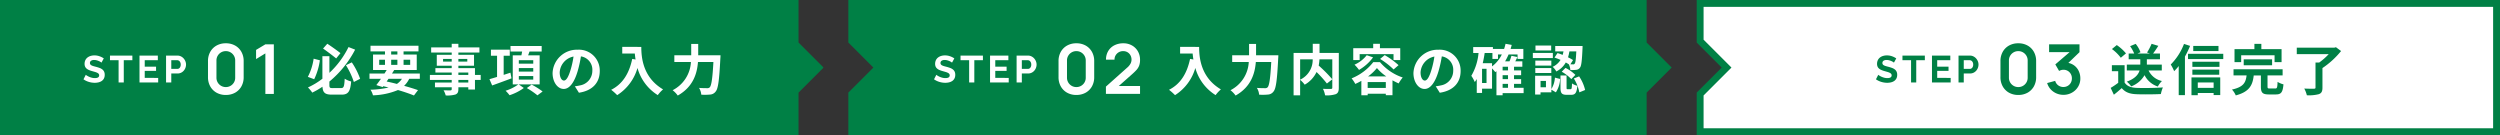
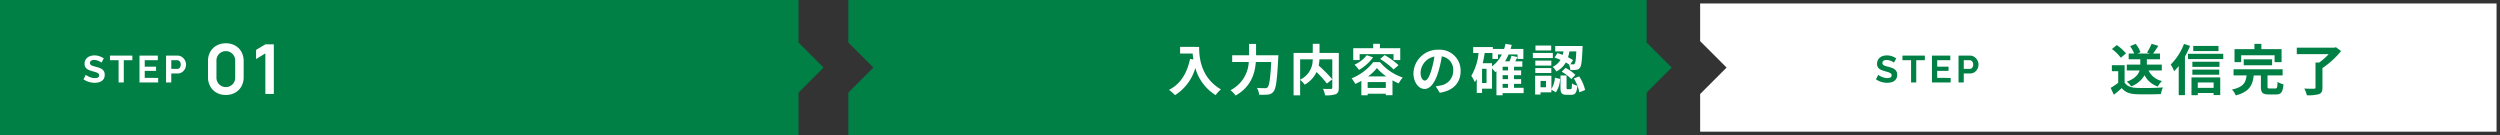
<svg xmlns="http://www.w3.org/2000/svg" width="726" height="39.243" viewBox="0 0 726 39.243">
  <rect x="0" y="0" width="726" height="39.243" fill="#333333" stroke="none" />
  <g id="グループ_66292" data-name="グループ 66292" transform="translate(-287.5 -1362)">
    <g id="パス_11734" data-name="パス 11734" transform="translate(-2038.526 350.492)" fill="#008045" stroke-miterlimit="10">
      <path d="M 2803.211 1049.751 L 2573.386 1049.751 L 2573.386 1038.811 L 2579.616 1032.58 L 2580.36 1031.837 L 2581.067 1031.13 L 2580.36 1030.423 L 2579.616 1029.679 L 2573.386 1023.448 L 2573.386 1012.508 L 2803.211 1012.508 L 2803.211 1023.862 L 2803.211 1024.277 L 2803.504 1024.569 L 2810.028 1031.093 L 2810.064 1031.13 L 2810.028 1031.165 L 2803.504 1037.69 L 2803.211 1037.983 L 2803.211 1038.397 L 2803.211 1049.751 Z" stroke="none" />
      <path d="M 2574.386 1013.508 L 2574.386 1023.034 L 2582.481 1031.13 L 2574.386 1039.225 L 2574.386 1048.751 L 2802.211 1048.751 L 2802.211 1037.568 L 2808.65 1031.13 L 2802.211 1024.691 L 2802.211 1013.508 L 2574.386 1013.508 M 2572.386 1011.508 L 2804.211 1011.508 L 2804.211 1023.862 L 2811.479 1031.13 L 2810.735 1031.873 L 2804.211 1038.397 L 2804.211 1050.751 L 2572.386 1050.751 L 2572.386 1038.397 L 2579.653 1031.13 L 2572.386 1023.862 L 2572.386 1011.508 Z" stroke="none" fill="#008045" />
    </g>
    <path id="パス_11735" data-name="パス 11735" d="M2472.479,1031.13l-.744-.743-6.524-6.524v-12.354H2233.386v39.243h231.826V1038.4l6.524-6.524Z" transform="translate(-1945.886 350.492)" fill="#008045" />
    <path id="パス_11735_-_アウトライン" data-name="パス 11735 - アウトライン" d="M2463.212,1048.751v-11.183l6.438-6.439-6.438-6.439v-11.183H2235.386v35.243h227.826m2,2H2233.386v-39.243h231.826v12.354l7.267,7.267-.744.743-6.524,6.524Z" transform="translate(-1945.886 350.492)" fill="#008045" />
    <g id="パス_11736" data-name="パス 11736" transform="translate(-2131.165 350.492)" fill="#fff" stroke-miterlimit="10">
      <path d="M 3143.665 1049.751 L 2912.385 1049.751 L 2912.385 1038.811 L 2918.617 1032.58 L 2919.36 1031.837 L 2920.067 1031.13 L 2919.36 1030.423 L 2918.617 1029.679 L 2912.385 1023.448 L 2912.385 1012.508 L 3143.665 1012.508 L 3143.665 1049.751 Z" stroke="none" />
-       <path d="M 2913.385 1013.508 L 2913.385 1023.034 L 2921.481 1031.13 L 2913.385 1039.225 L 2913.385 1048.751 L 3142.665 1048.751 L 3142.665 1013.508 L 2913.385 1013.508 M 2911.385 1011.508 L 3144.665 1011.508 L 3144.665 1050.751 L 2911.385 1050.751 L 2911.385 1038.397 L 2918.653 1031.13 L 2911.385 1023.862 L 2911.385 1011.508 Z" stroke="none" fill="#008045" />
    </g>
-     <path id="パス_43671" data-name="パス 43671" d="M9.872,8.152c-.912-.7-2.528-1.888-3.824-2.72L4.816,6.824C6.064,7.688,7.7,8.936,8.624,9.7ZM2.08,9.768A16.511,16.511,0,0,1,.4,15.048l1.84.688a18.678,18.678,0,0,0,1.648-5.5ZM7.6,18.312c-.816,0-.944-.112-.944-.928v-.976a29.836,29.836,0,0,0,7.472-9.264l-1.92-.752A25.684,25.684,0,0,1,6.656,13.88V9.048H4.624v6.544A21.475,21.475,0,0,1,.432,18.12a11.117,11.117,0,0,1,1.248,1.5,22.6,22.6,0,0,0,2.96-1.712c.112,1.76.784,2.3,2.752,2.3h2.8c1.968,0,2.528-.944,2.784-3.824a6.076,6.076,0,0,1-1.872-.8c-.128,2.256-.256,2.72-1.072,2.72Zm3.856-6.656a21.8,21.8,0,0,1,2.3,4.88l1.824-.928a20.909,20.909,0,0,0-2.416-4.768Zm12.368,3.952h3.9A5.215,5.215,0,0,1,26.256,17.1c-.976-.256-1.984-.5-2.976-.7Zm-2.7-5.536H22.8V11.56H21.12Zm3.472-2.416H26.4v.912H24.592Zm5.52,2.416V11.56h-1.92V10.072Zm-5.52,1.488V10.072H26.4V11.56Zm8.32,4.048V14.072h-8.08c.224-.352.448-.688.64-1.024h6.544V8.568H28.192V7.656h4.336V6.008H18.592V7.656H22.8v.912H19.328v4.48H23.3c-.208.336-.416.672-.64,1.024H18.3v1.536h3.328c-.48.688-.944,1.312-1.344,1.824l1.84.576.176-.24c.528.112,1.04.24,1.552.368a25.263,25.263,0,0,1-5.264.64,5.39,5.39,0,0,1,.72,1.632,20.368,20.368,0,0,0,7.264-1.536c1.808.528,3.424,1.088,4.64,1.584L32.384,18.9c-1.088-.384-2.48-.816-4.032-1.248a7.037,7.037,0,0,0,1.488-2.048ZM46.992,16.7h-2.88v-.752h2.88Zm-2.88-2.9h2.88v.688h-2.88Zm-4.448-3.184V9.848h2.512v.768Zm7.04-.768v.768H44.112V9.848Zm3.888,4.64H48.928V12.52H44.112v-.7h4.544V8.648H44.112V7.992h6.112v-1.5H44.112V5.448H42.176v1.04H36.208v1.5h5.968v.656H37.84v3.168h4.336v.7H37.44V13.8h4.736v.688H35.84v1.456h6.336V16.7H37.312v1.376h4.864v.5c0,.288-.1.384-.4.4-.256,0-1.2,0-1.968-.032a5.866,5.866,0,0,1,.624,1.5,8.426,8.426,0,0,0,2.832-.272c.624-.272.848-.656.848-1.6v-.5h2.88v.656h1.936V15.944h1.664Zm8.64-.656-1.968.64V8.92H59.04V7.16H53.568V8.92h1.776v6.144c-.832.256-1.6.48-2.208.656l.784,1.824c1.6-.576,3.68-1.328,5.616-2.064Zm2.432.992h4.192v1.024H61.664Zm0-2.336h4.192v1.024H61.664Zm0-2.288h4.192v1.008H61.664Zm6.048,7.04V8.792H64.368c.128-.352.272-.72.4-1.1H68.3v-1.6H59.248v1.6h3.376c-.064.352-.128.736-.208,1.1H59.9V17.24H61.52a12.865,12.865,0,0,1-3.7,1.84,9.439,9.439,0,0,1,1.152,1.3,14.836,14.836,0,0,0,4.144-2.1l-1.472-1.04ZM63.984,18.3a22.858,22.858,0,0,1,3.088,2.112l1.5-1.12a23.7,23.7,0,0,0-3.184-2ZM74.768,16.12c-.592,0-1.232-.784-1.232-2.384a4.968,4.968,0,0,1,4.016-4.592,25.434,25.434,0,0,1-.848,3.84C76.064,15.128,75.424,16.12,74.768,16.12Zm4.352,3.536c4-.608,6.048-2.976,6.048-6.3a6.047,6.047,0,0,0-6.4-6.192,7.066,7.066,0,0,0-7.3,6.784c0,2.672,1.488,4.608,3.232,4.608,1.728,0,3.1-1.952,4.048-5.152A34.433,34.433,0,0,0,79.7,9.1a3.922,3.922,0,0,1,3.312,4.192,4.29,4.29,0,0,1-3.6,4.24c-.416.1-.864.176-1.472.256ZM91.7,6.344V8.28h3.648c.048.544.112,1.12.224,1.728l-.976-.176c-.88,4.208-2.784,7.3-6.112,8.976a15.2,15.2,0,0,1,1.744,1.552,13.845,13.845,0,0,0,5.9-7.9,13.519,13.519,0,0,0,5.888,7.888,10.244,10.244,0,0,1,1.536-1.664c-5.888-3.472-6.32-9.312-6.32-12.336ZM113.76,8.776V5.48h-2.032v3.3h-4.9v1.952h4.816a9.756,9.756,0,0,1-5.312,8.192,7.589,7.589,0,0,1,1.488,1.552c4.5-2.544,5.616-6.432,5.872-9.744h4.48c-.256,4.752-.576,6.848-1.056,7.344a.945.945,0,0,1-.752.256c-.416,0-1.36,0-2.368-.08a4.42,4.42,0,0,1,.656,1.968,16.273,16.273,0,0,0,2.56-.032,2.156,2.156,0,0,0,1.632-.9c.7-.832,1.024-3.232,1.344-9.6.032-.256.048-.912.048-.912Z" transform="translate(376.501 1369.273)" fill="#fff" />
    <path id="パス_43670" data-name="パス 43670" d="M6.58.3a5.4,5.4,0,0,1-2.7-.657A4.714,4.714,0,0,1,2.058-2.181,5.4,5.4,0,0,1,1.4-4.88V-9.52a5.4,5.4,0,0,1,.658-2.7,4.714,4.714,0,0,1,1.823-1.823,5.4,5.4,0,0,1,2.7-.658,5.4,5.4,0,0,1,2.7.658A4.714,4.714,0,0,1,11.1-12.219a5.4,5.4,0,0,1,.658,2.7v4.64a5.4,5.4,0,0,1-.658,2.7A4.714,4.714,0,0,1,9.279-.358,5.4,5.4,0,0,1,6.58.3Zm0-2.29a2.669,2.669,0,0,0,1.379-.363,2.72,2.72,0,0,0,.981-.981A2.669,2.669,0,0,0,9.3-4.713V-9.7a2.669,2.669,0,0,0-.363-1.379,2.721,2.721,0,0,0-.981-.981,2.669,2.669,0,0,0-1.379-.363,2.669,2.669,0,0,0-1.379.363,2.722,2.722,0,0,0-.981.981A2.669,2.669,0,0,0,3.857-9.7v4.99A2.669,2.669,0,0,0,4.22-3.334a2.721,2.721,0,0,0,.981.981A2.669,2.669,0,0,0,6.58-1.99ZM18.063,0V-11.77l-2.7,1.653V-12.78l2.7-1.62H20.52V0Z" transform="translate(346.501 1389.273)" fill="#fff" />
    <path id="パス_43669" data-name="パス 43669" d="M5.467-5.764a1.876,1.876,0,0,0-.28-.209,3.409,3.409,0,0,0-.5-.259,4.263,4.263,0,0,0-.632-.214,2.762,2.762,0,0,0-.693-.088,1.554,1.554,0,0,0-.935.231.764.764,0,0,0-.308.649.667.667,0,0,0,.115.4,1,1,0,0,0,.335.28,2.822,2.822,0,0,0,.556.22q.336.1.776.209.572.154,1.039.33a2.817,2.817,0,0,1,.792.44,1.817,1.817,0,0,1,.5.633,2.1,2.1,0,0,1,.176.907A2.26,2.26,0,0,1,6.177-1.16a1.987,1.987,0,0,1-.638.72,2.773,2.773,0,0,1-.924.4A4.636,4.636,0,0,1,3.52.088,5.879,5.879,0,0,1,1.782-.176,5.366,5.366,0,0,1,.242-.924L.913-2.233a2.12,2.12,0,0,0,.358.259,5.464,5.464,0,0,0,.61.319,4.75,4.75,0,0,0,.781.269,3.529,3.529,0,0,0,.88.11q1.254,0,1.254-.8a.658.658,0,0,0-.143-.429,1.213,1.213,0,0,0-.407-.308,3.9,3.9,0,0,0-.638-.242q-.374-.11-.836-.242A7.107,7.107,0,0,1,1.8-3.635a2.559,2.559,0,0,1-.687-.429A1.608,1.608,0,0,1,.7-4.636a1.981,1.981,0,0,1-.138-.776,2.428,2.428,0,0,1,.22-1.056,2.134,2.134,0,0,1,.61-.77A2.766,2.766,0,0,1,2.3-7.706,3.75,3.75,0,0,1,3.41-7.865a4.311,4.311,0,0,1,1.518.258A5.653,5.653,0,0,1,6.138-7Zm8.976-.715h-2.5V0H10.439V-6.479h-2.5V-7.81h6.5Zm7.491,5.148V0H16.511V-7.81h5.324v1.331H18.029V-4.6h3.289v1.232H18.029v2.035ZM24.222,0V-7.81h3.311a2.217,2.217,0,0,1,1,.226,2.575,2.575,0,0,1,.786.594,2.8,2.8,0,0,1,.517.836,2.515,2.515,0,0,1,.187.94,2.71,2.71,0,0,1-.176.963,2.672,2.672,0,0,1-.495.831,2.432,2.432,0,0,1-.77.583,2.228,2.228,0,0,1-.99.22H25.74V0ZM25.74-3.949H27.5a.869.869,0,0,0,.7-.341,1.411,1.411,0,0,0,.28-.924,1.522,1.522,0,0,0-.088-.533,1.3,1.3,0,0,0-.231-.4.919.919,0,0,0-.336-.247.983.983,0,0,0-.39-.082H25.74Z" transform="translate(311.501 1385.954)" fill="#fff" />
    <path id="パス_43674" data-name="パス 43674" d="M3.7,6.344V8.28H7.344c.048.544.112,1.12.224,1.728l-.976-.176c-.88,4.208-2.784,7.3-6.112,8.976A15.2,15.2,0,0,1,2.224,20.36a13.845,13.845,0,0,0,5.9-7.9,13.519,13.519,0,0,0,5.888,7.888,10.244,10.244,0,0,1,1.536-1.664c-5.888-3.472-6.32-9.312-6.32-12.336ZM25.76,8.776V5.48H23.728v3.3h-4.9v1.952h4.816a9.756,9.756,0,0,1-5.312,8.192,7.589,7.589,0,0,1,1.488,1.552c4.5-2.544,5.616-6.432,5.872-9.744h4.48c-.256,4.752-.576,6.848-1.056,7.344a.945.945,0,0,1-.752.256c-.416,0-1.36,0-2.368-.08a4.42,4.42,0,0,1,.656,1.968,16.273,16.273,0,0,0,2.56-.032,2.156,2.156,0,0,0,1.632-.9c.7-.832,1.024-3.232,1.344-9.6.032-.256.048-.912.048-.912ZM38.56,9.96h3.648a6.339,6.339,0,0,1-3.648,5.9ZM49.792,8.1h-5.6V5.448H42.224V8.1H36.656v12.32h1.9V15.912a7.742,7.742,0,0,1,1.328,1.408,8.3,8.3,0,0,0,3.44-3.68,33.463,33.463,0,0,1,3.008,3.344L47.9,15.752a39.976,39.976,0,0,0-3.952-3.984,12.126,12.126,0,0,0,.224-1.808H47.9v8.208c0,.288-.1.368-.4.384-.3,0-1.376.016-2.32-.032a6.24,6.24,0,0,1,.624,1.888,8.259,8.259,0,0,0,3.1-.336c.672-.3.88-.832.88-1.856Zm6.048.352h9.84v1.712h1.952V6.728h-5.9V5.448H59.776v1.28H53.984v3.44H55.84Zm5.936,1.392A21.685,21.685,0,0,1,65.7,12.9l1.44-1.248A23.475,23.475,0,0,0,63.12,8.728ZM57.9,8.76a9.322,9.322,0,0,1-3.552,2.752,11.59,11.59,0,0,1,1.312,1.52,13.443,13.443,0,0,0,4.08-3.648Zm.4,6.144a13.426,13.426,0,0,0,2.56-2.416,13.555,13.555,0,0,0,2.7,2.416Zm-.128,3.36v-1.7H63.44v1.7Zm1.632-7.5a15.151,15.151,0,0,1-6.3,4.72A9.435,9.435,0,0,1,54.576,17.1a16.565,16.565,0,0,0,1.76-.9v4.192h1.84v-.448H63.44v.432h1.936v-4.32c.608.336,1.216.64,1.792.9a11.4,11.4,0,0,1,1.184-1.728,14.711,14.711,0,0,1-6.608-4.464Zm14.96,5.36c-.592,0-1.232-.784-1.232-2.384a4.968,4.968,0,0,1,4.016-4.592,25.434,25.434,0,0,1-.848,3.84C76.064,15.128,75.424,16.12,74.768,16.12Zm4.352,3.536c4-.608,6.048-2.976,6.048-6.3a6.047,6.047,0,0,0-6.4-6.192,7.066,7.066,0,0,0-7.3,6.784c0,2.672,1.488,4.608,3.232,4.608,1.728,0,3.1-1.952,4.048-5.152A34.433,34.433,0,0,0,79.7,9.1a3.922,3.922,0,0,1,3.312,4.192,4.29,4.29,0,0,1-3.6,4.24c-.416.1-.864.176-1.472.256ZM97.36,17.08h1.568v1.136H97.36Zm-3.072-6h-2.7c.224-.96.416-1.952.56-2.96H94.4V9.848h1.616V8.536h1.12a9.651,9.651,0,0,1-2.848,3.472Zm-1.6,5.744h-1.3V12.712h1.3Zm6.24-3.648H97.36V12.1h1.568Zm0,2.528H97.36V14.568h1.568Zm4.528,2.512h-2.784V17.08h2.064V15.7h-2.064V14.568h2.064V13.176h-2.064V12.1h2.416V10.536H101.04c.208-.4.416-.816.608-1.248L99.92,8.92a11.484,11.484,0,0,1-.56,1.616H98.08a14.6,14.6,0,0,0,1.008-2H101.7V9.848h1.68V6.936h-3.7c.112-.384.224-.768.32-1.168l-1.792-.32a14.519,14.519,0,0,1-.416,1.488H94.544V6.392H88.816V8.12h1.552a15.853,15.853,0,0,1-2.1,6.624,9.7,9.7,0,0,1,1.008,1.808,8.332,8.332,0,0,0,.576-.88V19.72h1.536V18.472h2.9V12.584c.352.368.752.848.944,1.088.112-.08.224-.176.336-.256v6.976H97.36v-.624h6.1Zm15.3-10.56c-.112,2.368-.24,3.312-.464,3.552a.454.454,0,0,1-.48.208c-.16,0-.432,0-.768-.016l.768-1.232a12.951,12.951,0,0,0-1.456-.8,12.65,12.65,0,0,0,.4-1.712Zm-6.336,1.792a18.684,18.684,0,0,1,1.76.672,5.262,5.262,0,0,1-2.3,2.016,4.52,4.52,0,0,1,1.072,1.344,6.506,6.506,0,0,0,2.752-2.608c.32.176.608.352.88.528a4.592,4.592,0,0,1,.448,1.664A10.761,10.761,0,0,0,118.752,13a1.431,1.431,0,0,0,1.056-.608c.432-.512.592-2,.752-5.616.016-.224.016-.7.016-.7H112.64V7.656h2.4q-.1.5-.24,1.008c-.512-.192-1.024-.384-1.5-.528Zm2.1,4.1a11.981,11.981,0,0,1,2.784,2.144l1.184-1.216a11.112,11.112,0,0,0-2.864-2.032Zm-3.056-7.6H106.9v1.44h4.56Zm.48,2.144h-5.808v1.5h5.808Zm-.432,2.224h-4.656v1.456H111.5Zm-4.656,3.616H111.5V12.5h-4.656Zm3.088,4.128h-1.568v-1.84h1.568Zm1.584-3.344H106.8v5.456h1.568v-.624h3.152V18.76l1.3.784a7.616,7.616,0,0,0,1.232-3.888l-1.5-.384a7.22,7.22,0,0,1-1.024,3.3Zm4.72,3.92c-.288,0-.32-.064-.32-.5V14.648h-1.76v3.5c0,1.584.3,2.112,1.808,2.112h1.312c1.136,0,1.6-.528,1.776-2.624a4.584,4.584,0,0,1-1.552-.688c-.048,1.472-.112,1.68-.416,1.68Zm1.792-3.12a11.83,11.83,0,0,1,1.6,4.032l1.68-.688a11.887,11.887,0,0,0-1.744-3.952Z" transform="translate(626.5 1369.273)" fill="#fff" />
-     <path id="パス_43673" data-name="パス 43673" d="M6.58.3a5.4,5.4,0,0,1-2.7-.657A4.714,4.714,0,0,1,2.058-2.181,5.4,5.4,0,0,1,1.4-4.88V-9.52a5.4,5.4,0,0,1,.658-2.7,4.714,4.714,0,0,1,1.823-1.823,5.4,5.4,0,0,1,2.7-.658,5.4,5.4,0,0,1,2.7.658A4.714,4.714,0,0,1,11.1-12.219a5.4,5.4,0,0,1,.658,2.7v4.64a5.4,5.4,0,0,1-.658,2.7A4.714,4.714,0,0,1,9.279-.358,5.4,5.4,0,0,1,6.58.3Zm0-2.29a2.669,2.669,0,0,0,1.379-.363,2.72,2.72,0,0,0,.981-.981A2.669,2.669,0,0,0,9.3-4.713V-9.7a2.669,2.669,0,0,0-.363-1.379,2.721,2.721,0,0,0-.981-.981,2.669,2.669,0,0,0-1.379-.363,2.669,2.669,0,0,0-1.379.363,2.722,2.722,0,0,0-.981.981A2.669,2.669,0,0,0,3.857-9.7v4.99A2.669,2.669,0,0,0,4.22-3.334a2.721,2.721,0,0,0,.981.981A2.669,2.669,0,0,0,6.58-1.99ZM15.16-.017l0-2.107,6.157-5.49a4.134,4.134,0,0,0,1-1.208,2.5,2.5,0,0,0,.278-1.1,2.648,2.648,0,0,0-.307-1.283,2.3,2.3,0,0,0-.852-.893,2.4,2.4,0,0,0-1.262-.328,2.51,2.51,0,0,0-1.321.346,2.476,2.476,0,0,0-.895.912,2.329,2.329,0,0,0-.3,1.228H15.183a4.775,4.775,0,0,1,.642-2.507A4.4,4.4,0,0,1,17.6-14.108a5.6,5.6,0,0,1,2.623-.592,4.99,4.99,0,0,1,2.483.615,4.524,4.524,0,0,1,1.729,1.7A4.869,4.869,0,0,1,25.07-9.89a4.679,4.679,0,0,1-.279,1.727,4.109,4.109,0,0,1-.835,1.292Q23.4-6.278,22.58-5.56L18.21-1.69l-.223-.6H25.07V-.017Z" transform="translate(593.499 1389.273)" fill="#fff" />
-     <path id="パス_43672" data-name="パス 43672" d="M5.467-5.764a1.876,1.876,0,0,0-.28-.209,3.409,3.409,0,0,0-.5-.259,4.263,4.263,0,0,0-.632-.214,2.762,2.762,0,0,0-.693-.088,1.554,1.554,0,0,0-.935.231.764.764,0,0,0-.308.649.667.667,0,0,0,.115.4,1,1,0,0,0,.335.28,2.822,2.822,0,0,0,.556.22q.336.1.776.209.572.154,1.039.33a2.817,2.817,0,0,1,.792.44,1.817,1.817,0,0,1,.5.633,2.1,2.1,0,0,1,.176.907A2.26,2.26,0,0,1,6.177-1.16a1.987,1.987,0,0,1-.638.72,2.773,2.773,0,0,1-.924.4A4.636,4.636,0,0,1,3.52.088,5.879,5.879,0,0,1,1.782-.176,5.366,5.366,0,0,1,.242-.924L.913-2.233a2.12,2.12,0,0,0,.358.259,5.464,5.464,0,0,0,.61.319,4.75,4.75,0,0,0,.781.269,3.529,3.529,0,0,0,.88.11q1.254,0,1.254-.8a.658.658,0,0,0-.143-.429,1.213,1.213,0,0,0-.407-.308,3.9,3.9,0,0,0-.638-.242q-.374-.11-.836-.242A7.107,7.107,0,0,1,1.8-3.635a2.559,2.559,0,0,1-.687-.429A1.608,1.608,0,0,1,.7-4.636a1.981,1.981,0,0,1-.138-.776,2.428,2.428,0,0,1,.22-1.056,2.134,2.134,0,0,1,.61-.77A2.766,2.766,0,0,1,2.3-7.706,3.75,3.75,0,0,1,3.41-7.865a4.311,4.311,0,0,1,1.518.258A5.653,5.653,0,0,1,6.138-7Zm8.976-.715h-2.5V0H10.439V-6.479h-2.5V-7.81h6.5Zm7.491,5.148V0H16.511V-7.81h5.324v1.331H18.029V-4.6h3.289v1.232H18.029v2.035ZM24.222,0V-7.81h3.311a2.217,2.217,0,0,1,1,.226,2.575,2.575,0,0,1,.786.594,2.8,2.8,0,0,1,.517.836,2.515,2.515,0,0,1,.187.94,2.71,2.71,0,0,1-.176.963,2.672,2.672,0,0,1-.495.831,2.432,2.432,0,0,1-.77.583,2.228,2.228,0,0,1-.99.22H25.74V0ZM25.74-3.949H27.5a.869.869,0,0,0,.7-.341,1.411,1.411,0,0,0,.28-.924,1.522,1.522,0,0,0-.088-.533,1.3,1.3,0,0,0-.231-.4.919.919,0,0,0-.336-.247.983.983,0,0,0-.39-.082H25.74Z" transform="translate(558.499 1385.954)" fill="#fff" />
    <path id="パス_43677" data-name="パス 43677" d="M15.248,13.192V11.48H10.912V9.944H14.72V8.264h-2c.464-.608,1.008-1.408,1.52-2.224l-1.952-.592A15.889,15.889,0,0,1,10.96,7.976l.816.288H8.208L9.056,7.9A8.279,8.279,0,0,0,7.664,5.464l-1.616.672A10.537,10.537,0,0,1,7.232,8.264h-1.6v1.68H9.008V11.48H5.088v1.712H8.8c-.352,1.152-1.28,2.352-3.712,3.248a5.984,5.984,0,0,1,1.264,1.376,7.505,7.505,0,0,0,3.888-3.264,6.55,6.55,0,0,0,3.856,3.3,6.98,6.98,0,0,1,1.2-1.6,5.59,5.59,0,0,1-3.888-3.056Zm-10.4-4.96A12.812,12.812,0,0,0,2.176,5.816L.768,6.968A12.108,12.108,0,0,1,3.344,9.5Zm-.4,3.424H.752V13.4h1.84v3.376A21.013,21.013,0,0,1,.4,18.248l.928,1.984c.88-.672,1.584-1.3,2.288-1.92,1.04,1.248,2.352,1.7,4.32,1.776,1.9.08,5.12.048,7.04-.048a9.965,9.965,0,0,1,.592-1.92c-2.128.16-5.728.208-7.6.128-1.664-.064-2.864-.5-3.52-1.568ZM31.712,6.072H24.384V7.56h7.328ZM21.7,5.48a17.023,17.023,0,0,1-3.856,5.984,12.326,12.326,0,0,1,.992,1.936,15.585,15.585,0,0,0,1.328-1.5v8.448h1.808V9.144a25.948,25.948,0,0,0,1.488-3.088ZM30.3,16.68v1.568H25.7V16.68Zm-6.432,3.7H25.7v-.64H30.3v.592h1.92v-5.12H23.872Zm.256-5.952h7.808V12.936H24.128ZM32,10.664H24.128v1.472H32Zm-9.136-2.32V9.88H33.1V8.344Zm15.44.432H48v2h2.032V7H44.16V5.464H42.144V7H36.368v3.776H38.3Zm8.976,2.912V9.96H39.04v1.728Zm-.656,6.736c-.576,0-.672-.064-.672-.576V14.632h4.384V12.84H36.08v1.792h3.792c-.24,1.984-.816,3.36-4.24,4.1a5.941,5.941,0,0,1,1.1,1.7c4.016-1.056,4.9-3.04,5.216-5.792h2.08V17.88c0,1.728.448,2.272,2.3,2.272h2.048c1.52,0,2-.608,2.208-2.928a6.057,6.057,0,0,1-1.712-.72c-.064,1.648-.144,1.92-.672,1.92ZM65.824,6.44l-.464.128H54.448V8.44h9.28a18.367,18.367,0,0,1-2.768,2.448H59.888v7.248c0,.272-.112.352-.464.352-.368.016-1.68.016-2.8-.048a8.332,8.332,0,0,1,.752,1.952,11.242,11.242,0,0,0,3.472-.32c.784-.288,1.056-.8,1.056-1.9v-5.68a24.514,24.514,0,0,0,5.408-4.944Z" transform="translate(900.036 1369.273)" fill="#008045" />
-     <path id="パス_43676" data-name="パス 43676" d="M6.58.3a5.4,5.4,0,0,1-2.7-.657A4.714,4.714,0,0,1,2.058-2.181,5.4,5.4,0,0,1,1.4-4.88V-9.52a5.4,5.4,0,0,1,.658-2.7,4.714,4.714,0,0,1,1.823-1.823,5.4,5.4,0,0,1,2.7-.658,5.4,5.4,0,0,1,2.7.658A4.714,4.714,0,0,1,11.1-12.219a5.4,5.4,0,0,1,.658,2.7v4.64a5.4,5.4,0,0,1-.658,2.7A4.714,4.714,0,0,1,9.279-.358,5.4,5.4,0,0,1,6.58.3Zm0-2.29a2.669,2.669,0,0,0,1.379-.363,2.72,2.72,0,0,0,.981-.981A2.669,2.669,0,0,0,9.3-4.713V-9.7a2.669,2.669,0,0,0-.363-1.379,2.721,2.721,0,0,0-.981-.981,2.669,2.669,0,0,0-1.379-.363,2.669,2.669,0,0,0-1.379.363,2.722,2.722,0,0,0-.981.981A2.669,2.669,0,0,0,3.857-9.7v4.99A2.669,2.669,0,0,0,4.22-3.334a2.721,2.721,0,0,0,.981.981A2.669,2.669,0,0,0,6.58-1.99ZM19.677.267A5.017,5.017,0,0,1,17.64-.154a4.915,4.915,0,0,1-1.666-1.19A4.543,4.543,0,0,1,14.96-3.16l2.33-.63a2.344,2.344,0,0,0,.916,1.324,2.487,2.487,0,0,0,1.468.459,2.486,2.486,0,0,0,1.264-.333,2.391,2.391,0,0,0,.881-.893A2.52,2.52,0,0,0,22.14-4.5a2.489,2.489,0,0,0-.69-1.788,2.356,2.356,0,0,0-1.783-.723,2.313,2.313,0,0,0-.639.091,2.888,2.888,0,0,0-.6.249l-1.1-1.9,4.833-4.143.21.587H15.523V-14.4h8.83v2.277l-3.89,3.747-.02-.717a4.415,4.415,0,0,1,2.23.734A4.236,4.236,0,0,1,24.095-6.71a4.946,4.946,0,0,1,.5,2.207,4.55,4.55,0,0,1-.667,2.444,4.843,4.843,0,0,1-1.781,1.7A4.958,4.958,0,0,1,19.677.267Z" transform="translate(867.035 1389.273)" fill="#008045" />
    <path id="パス_43675" data-name="パス 43675" d="M5.467-5.764a1.876,1.876,0,0,0-.28-.209,3.409,3.409,0,0,0-.5-.259,4.263,4.263,0,0,0-.632-.214,2.762,2.762,0,0,0-.693-.088,1.554,1.554,0,0,0-.935.231.764.764,0,0,0-.308.649.667.667,0,0,0,.115.4,1,1,0,0,0,.335.28,2.822,2.822,0,0,0,.556.22q.336.1.776.209.572.154,1.039.33a2.817,2.817,0,0,1,.792.44,1.817,1.817,0,0,1,.5.633,2.1,2.1,0,0,1,.176.907A2.26,2.26,0,0,1,6.177-1.16a1.987,1.987,0,0,1-.638.72,2.773,2.773,0,0,1-.924.4A4.636,4.636,0,0,1,3.52.088,5.879,5.879,0,0,1,1.782-.176,5.366,5.366,0,0,1,.242-.924L.913-2.233a2.12,2.12,0,0,0,.358.259,5.464,5.464,0,0,0,.61.319,4.75,4.75,0,0,0,.781.269,3.529,3.529,0,0,0,.88.11q1.254,0,1.254-.8a.658.658,0,0,0-.143-.429,1.213,1.213,0,0,0-.407-.308,3.9,3.9,0,0,0-.638-.242q-.374-.11-.836-.242A7.107,7.107,0,0,1,1.8-3.635a2.559,2.559,0,0,1-.687-.429A1.608,1.608,0,0,1,.7-4.636a1.981,1.981,0,0,1-.138-.776,2.428,2.428,0,0,1,.22-1.056,2.134,2.134,0,0,1,.61-.77A2.766,2.766,0,0,1,2.3-7.706,3.75,3.75,0,0,1,3.41-7.865a4.311,4.311,0,0,1,1.518.258A5.653,5.653,0,0,1,6.138-7Zm8.976-.715h-2.5V0H10.439V-6.479h-2.5V-7.81h6.5Zm7.491,5.148V0H16.511V-7.81h5.324v1.331H18.029V-4.6h3.289v1.232H18.029v2.035ZM24.222,0V-7.81h3.311a2.217,2.217,0,0,1,1,.226,2.575,2.575,0,0,1,.786.594,2.8,2.8,0,0,1,.517.836,2.515,2.515,0,0,1,.187.94,2.71,2.71,0,0,1-.176.963,2.672,2.672,0,0,1-.495.831,2.432,2.432,0,0,1-.77.583,2.228,2.228,0,0,1-.99.22H25.74V0ZM25.74-3.949H27.5a.869.869,0,0,0,.7-.341,1.411,1.411,0,0,0,.28-.924,1.522,1.522,0,0,0-.088-.533,1.3,1.3,0,0,0-.231-.4.919.919,0,0,0-.336-.247.983.983,0,0,0-.39-.082H25.74Z" transform="translate(832.035 1385.954)" fill="#008045" />
  </g>
</svg>